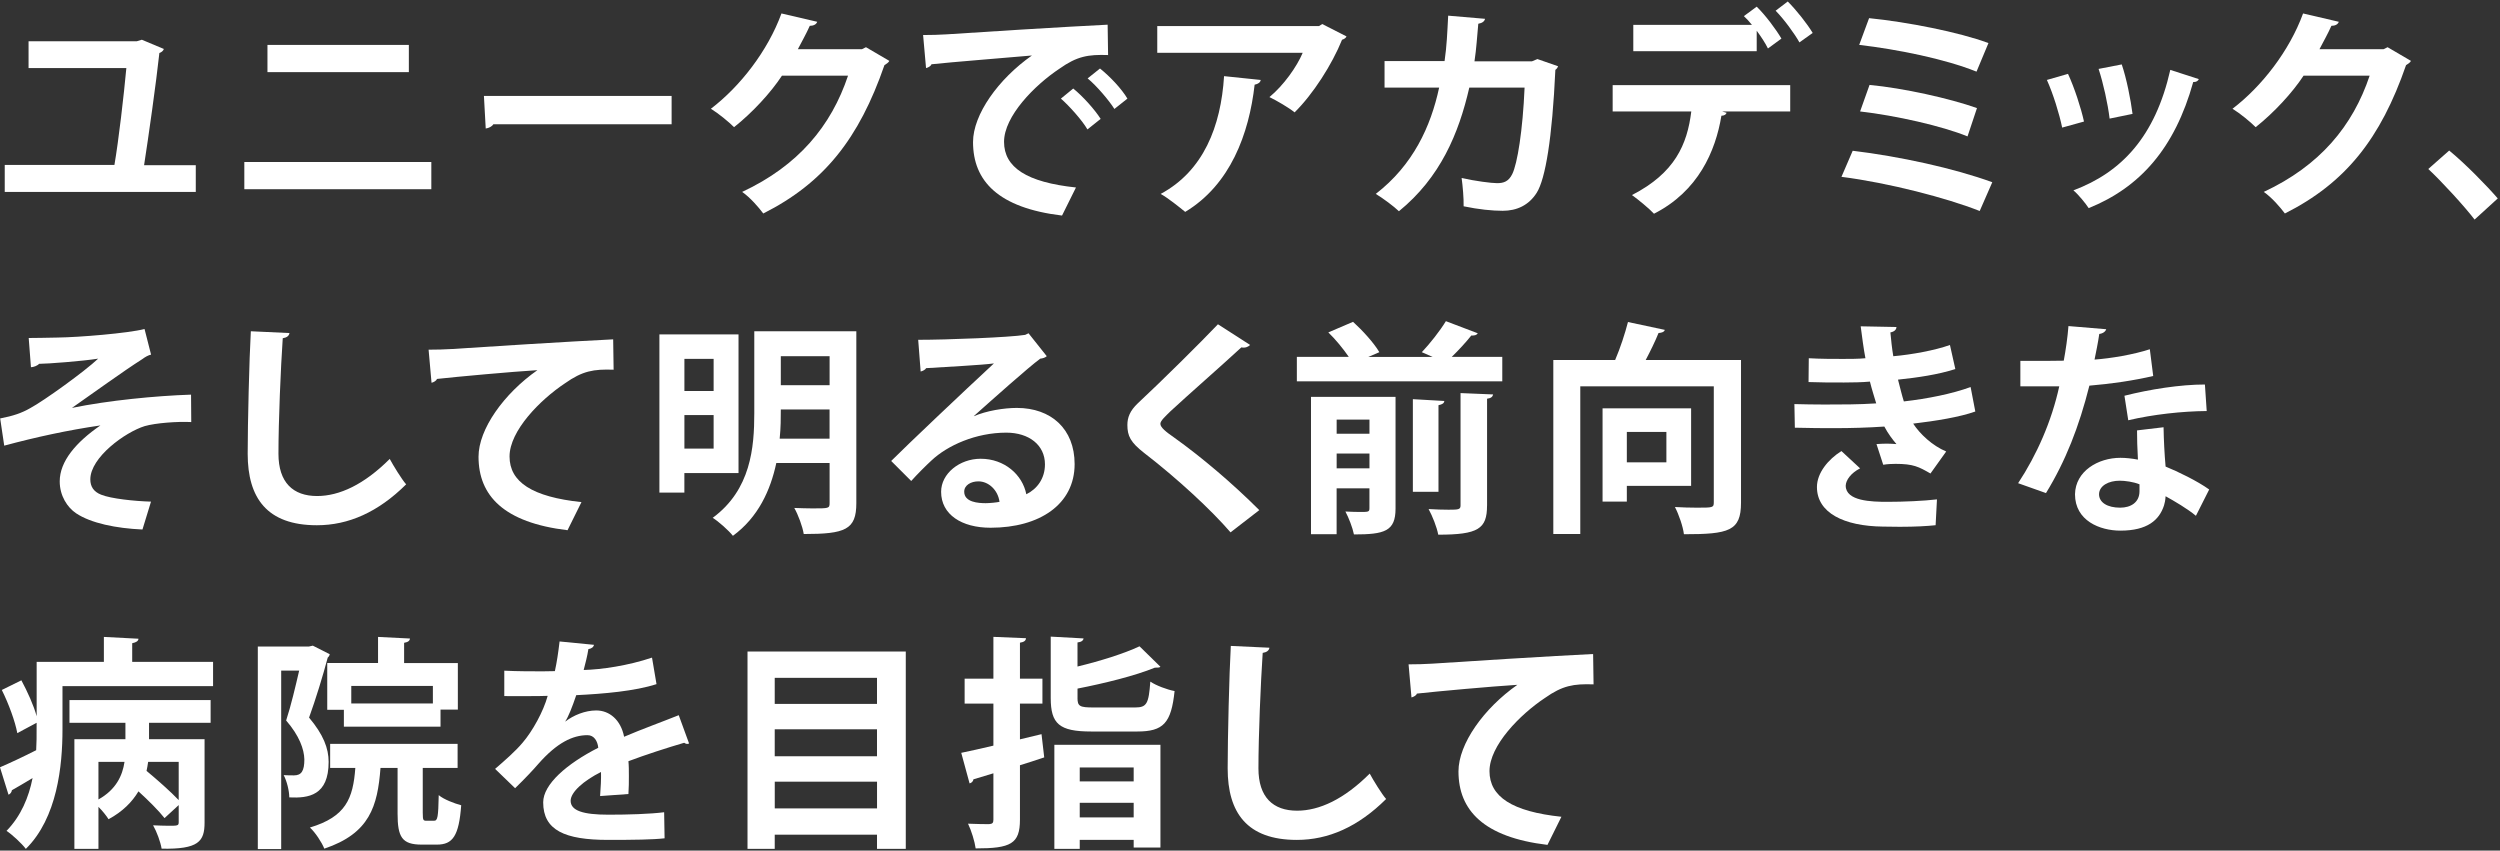
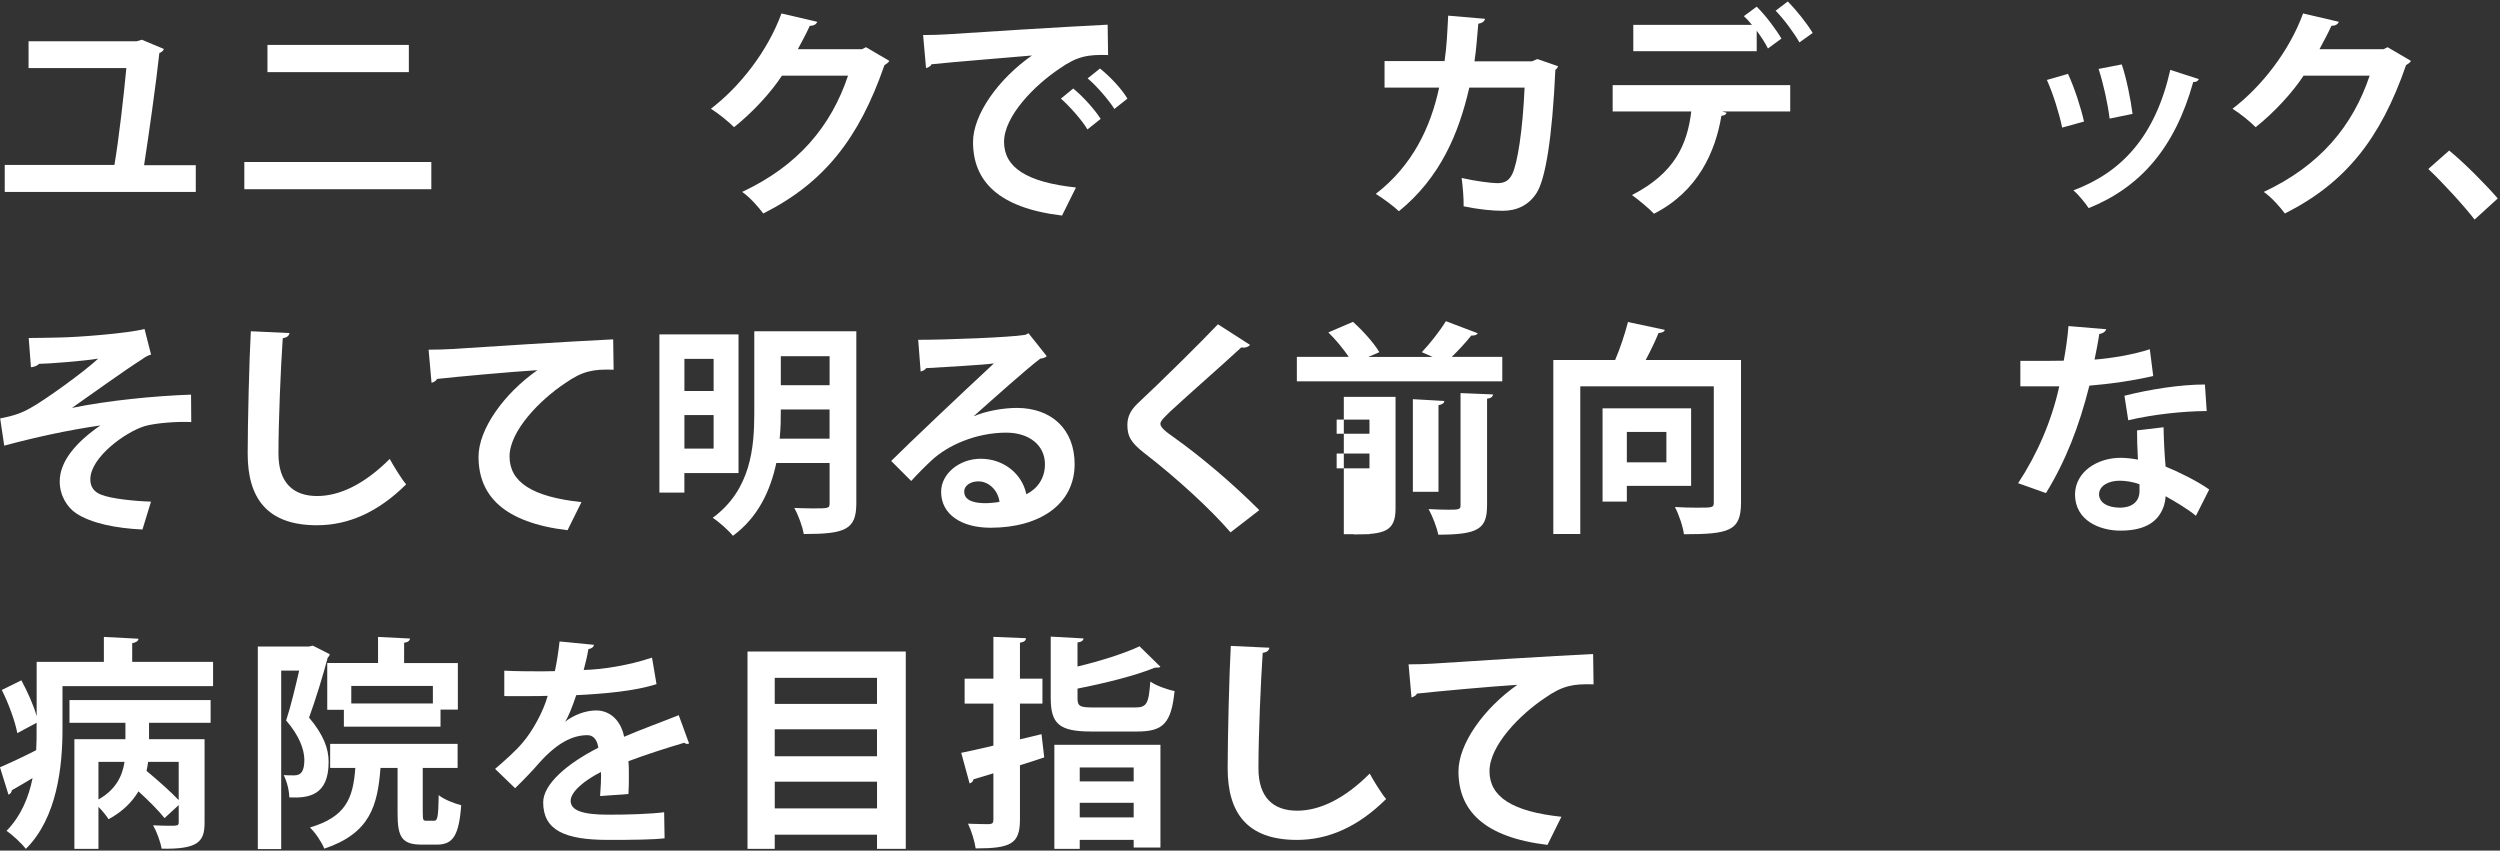
<svg xmlns="http://www.w3.org/2000/svg" id="_レイヤー_1" data-name="レイヤー_1" version="1.1" viewBox="0 0 723 246">
  <rect x="0" y="0" width="723" height="246" fill="#333333" stroke="none" />
  <defs>
    <style>
      .st0 {
        fill: #fff;
      }
    </style>
  </defs>
  <path class="st0" d="M56.62,47.76v7.74H1.37v-7.8h31.72c1.24-7.22,2.73-20.22,3.45-28.02H8.26v-7.74h31.27l1.49-.45,6.37,2.67c-.2.58-.72.97-1.3,1.17-.91,8.45-3.19,24.57-4.42,32.44h14.95Z" />
  <path class="st0" d="M124.74,46.85v7.87h-54.08v-7.87h54.08ZM118.24,12.99v7.87h-40.89v-7.87h40.89Z" />
-   <path class="st0" d="M139.95,27.74h54.28v8.19h-51.55c-.39.65-1.3,1.11-2.21,1.24l-.52-9.43Z" />
  <path class="st0" d="M257.21,17.6c-.26.52-.91.91-1.43,1.24-7.35,21.26-17.49,34.06-35.04,42.9-1.37-1.82-3.77-4.62-6.11-6.24,16.25-7.6,25.74-19.05,30.62-33.61h-19.11c-3.25,4.94-8.52,10.66-13.85,14.89-1.56-1.56-4.49-3.97-6.7-5.33,8.45-6.44,16.45-16.71,20.41-27.56l10.34,2.41c-.26.78-1.1,1.17-2.15,1.17-1.04,2.34-2.34,4.62-3.45,6.76h18.53l1.17-.58,6.76,3.96Z" />
  <path class="st0" d="M266.96,10.13c2.02,0,5.01-.06,6.83-.2,7.48-.52,35.56-2.27,46.54-2.79l.13,8.78c-5.78-.19-8.97.33-14.1,3.97-7.15,4.75-15.99,13.72-15.99,21.13s6.57,11.7,20.8,13.2l-4.03,8.12c-18.46-2.21-25.74-10.01-25.74-21.26,0-7.93,7.28-18.2,17.03-25.03-8.06.72-23.08,1.89-29.06,2.54-.13.52-.98.98-1.56,1.1l-.85-9.56ZM310.38,25.6c2.8,2.27,6.18,6.04,7.93,8.78l-3.83,3.05c-1.43-2.54-5.33-6.89-7.67-8.91l3.57-2.92ZM318.12,19.81c2.92,2.34,6.24,5.85,7.93,8.71l-3.77,2.99c-1.5-2.41-5.13-6.7-7.74-8.84l3.58-2.86Z" />
-   <path class="st0" d="M389.42,10.52c-.19.45-.65.78-1.3.98-2.92,7.21-8.38,15.73-13.72,21-1.69-1.37-5.13-3.38-7.28-4.42,4.1-3.38,7.93-8.78,9.62-12.81h-42.06v-7.74h46.8l.91-.58,7.02,3.58ZM364.59,23.13c-.06.65-.71,1.17-1.75,1.36-1.62,14.24-7.02,28.93-20.08,36.79-1.76-1.43-4.88-3.96-7.09-5.2,12.35-6.63,17.42-19.5,18.33-34.06l10.59,1.1Z" />
  <path class="st0" d="M450.59,19.16c-.13.39-.39.78-.78,1.04-.91,19.76-2.86,31.53-5.4,35.56-2.27,3.58-5.72,5.2-9.82,5.2-3.05,0-6.96-.39-11.31-1.3.06-2.21-.26-5.92-.58-8.19,3.96.91,8.64,1.5,10.27,1.5,1.95,0,3.32-.52,4.36-2.6,1.5-2.99,3.05-12.68,3.58-25.03h-15.99c-3.06,13.33-8.39,26-20.35,35.75-1.5-1.43-4.62-3.77-6.7-5.01,10.79-8.32,15.92-19.5,18.33-30.75h-15.79v-7.67h17.36c.65-4.48.78-8.12,1.04-13.13l10.66.91c-.13.71-.78,1.23-1.95,1.43-.39,4.09-.52,7.02-1.1,10.86h16.64l1.56-.65,5.98,2.08Z" />
  <path class="st0" d="M466.38,32.23v-7.6h51.35v7.6h-19.7l1.3.39c-.13.46-.65.85-1.5.85-1.69,10.27-6.7,21.84-19.5,28.34-1.23-1.36-4.62-4.16-6.37-5.4,12.42-6.37,15.99-14.63,17.16-24.18h-22.75ZM511.29,14.03c-.71-1.49-1.95-3.38-3.25-5.14v5.92h-35.69v-7.61h34.32c-.78-.98-1.63-1.88-2.34-2.54l3.71-2.73c2.54,2.47,5.59,6.57,7.15,9.23l-3.9,2.86ZM520.4,12.27c-1.37-2.47-4.49-6.76-6.89-9.17l3.51-2.67c2.54,2.54,5.66,6.5,7.21,9.1l-3.83,2.73Z" />
-   <path class="st0" d="M535.8,43.6c13.52,1.62,29.32,5.07,40.37,9.1l-3.64,8.32c-9.56-3.77-26.26-8.13-39.98-9.88l3.25-7.54ZM540.54,5.25c10.99,1.1,26,4.03,34.52,7.21l-3.45,8.26c-9.23-3.71-22.88-6.44-33.93-7.74l2.86-7.73ZM540.67,24.56c9.75.91,23.21,3.9,31.07,6.7l-2.73,8.19c-7.28-2.99-20.74-6.04-31.07-7.22l2.73-7.67Z" />
  <path class="st0" d="M598.07,21.37c1.82,3.9,3.77,9.88,4.62,13.78l-6.31,1.75c-.84-4.03-2.6-9.75-4.42-13.78l6.11-1.76ZM635.9,22.87c-.19.52-.78.91-1.62.85-5.33,19.18-15.41,30.49-30.23,36.47-.85-1.3-2.93-3.9-4.42-5.14,13.91-5.2,23.66-15.54,28.02-34.84l8.25,2.67ZM613.61,18.64c1.37,3.97,2.6,10.21,3.12,14.3l-6.63,1.36c-.52-4.29-1.82-10.21-3.19-14.37l6.7-1.3Z" />
  <path class="st0" d="M697.26,17.6c-.26.52-.91.91-1.43,1.24-7.35,21.26-17.49,34.06-35.04,42.9-1.36-1.82-3.77-4.62-6.11-6.24,16.25-7.6,25.74-19.05,30.62-33.61h-19.11c-3.25,4.94-8.52,10.66-13.85,14.89-1.56-1.56-4.48-3.97-6.7-5.33,8.45-6.44,16.45-16.71,20.41-27.56l10.33,2.41c-.26.78-1.1,1.17-2.14,1.17-1.04,2.34-2.34,4.62-3.45,6.76h18.53l1.17-.58,6.76,3.96Z" />
  <path class="st0" d="M708.31,43.54c4.55,3.71,10.92,10.21,14.04,13.85l-6.7,6.11c-2.92-3.84-9.49-10.99-13.39-14.63l6.04-5.33Z" />
  <path class="st0" d="M8.32,97.75c2.27,0,4.88-.07,8.32-.13,6.11-.07,20.41-1.24,25.16-2.47l1.89,7.41c-.72.13-1.69.65-2.54,1.3-5.72,3.64-13.91,9.62-20.35,14.11,10.4-2.15,24.25-3.51,34.45-3.84l.06,7.93c-4.03-.2-10.27.26-13.46,1.17-5.65,1.75-15.73,9.04-15.73,15.41,0,2.08.98,3.58,3.12,4.42,2.86,1.17,9.75,1.88,14.43,2.01l-2.47,8.06c-7.61-.33-14.89-1.82-19.18-4.68-2.54-1.69-4.75-5.07-4.75-9.23,0-5.79,4.68-11.31,11.77-16.19-9.36,1.36-18.66,3.38-27.82,5.85l-1.17-7.87c3.71-.71,6.24-1.56,8.71-2.99,3.9-2.08,15.8-10.66,19.63-14.3-4.48.72-14.76,1.5-17.1,1.5-.39.52-1.63.98-2.34.98l-.65-8.45Z" />
  <path class="st0" d="M83.72,96.32c-.13.78-.71,1.3-1.95,1.5-.59,8.65-1.24,23.86-1.24,33.41,0,8.32,4.23,12.22,11.18,12.22,6.44,0,13.59-3.32,21-10.73.98,1.82,3.51,5.98,4.75,7.35-8.12,8.06-16.71,11.83-25.81,11.83-14.43,0-20.02-7.87-20.02-20.67,0-8.71.46-27.56.91-35.43l11.18.52Z" />
  <path class="st0" d="M123.96,101.13c2.02,0,5.01-.07,6.83-.2,7.48-.52,35.56-2.27,46.54-2.79l.13,8.78c-5.79-.2-8.97.33-14.11,3.96-7.15,4.75-15.99,13.72-15.99,21.13s6.57,11.7,20.8,13.2l-4.03,8.13c-18.46-2.21-25.74-10.01-25.74-21.26,0-7.93,7.28-18.2,17.03-25.03-7.48.46-23.08,1.88-29.06,2.54-.13.52-.98.98-1.56,1.11l-.85-9.56Z" />
  <path class="st0" d="M213.59,136.81h-15.67v5.66h-7.22v-45.76h22.88v40.11ZM206.38,103.79h-8.45v9.29h8.45v-9.29ZM197.93,129.73h8.45v-9.69h-8.45v9.69ZM247.65,95.8v49.73c0,7.67-3.19,8.91-15.21,8.91-.33-2.14-1.62-5.59-2.73-7.54,1.76.06,3.64.13,5.2.13,4.81,0,5.01,0,5.01-1.56v-11.57h-15.41c-1.69,7.87-5.2,15.67-12.55,21.06-1.17-1.5-4.23-4.23-5.85-5.2,11.05-8.13,12.03-20.35,12.03-30.29v-23.66h29.51ZM225.81,118.42c0,2.54,0,5.2-.33,8.45h14.43v-8.45h-14.11ZM239.92,103.01h-14.11v8.39h14.11v-8.39Z" />
  <path class="st0" d="M281.65,120.37c3.58-1.56,8.65-2.4,12.42-2.4,9.88,0,16.71,6.04,16.71,16.25,0,11.64-10.14,18.4-24.31,18.4-8.39,0-14.3-3.83-14.3-10.4,0-5.26,5.33-9.55,11.44-9.55,6.89,0,12.09,4.62,13.2,10.27,3.18-1.56,5.39-4.62,5.39-8.65,0-5.59-4.62-9.17-11.18-9.17-8.84,0-17.03,3.71-21.65,8.06-1.56,1.43-4.16,4.03-5.85,5.92l-5.79-5.79c4.62-4.62,21-20.15,29.71-28.21-3.19.46-14.43,1.04-19.63,1.37-.19.46-.98.84-1.56.97l-.71-9.17c8.32,0,26.65-.71,30.94-1.43l.97-.46,5.27,6.63c-.39.39-1.17.65-1.88.71-3.38,2.47-13.85,11.83-19.18,16.58v.06ZM285.09,145.52c1.11,0,3.12-.2,3.97-.39-.46-3.45-3.19-5.92-6.11-5.92-2.15,0-4.1,1.1-4.1,2.99,0,3.06,4.1,3.32,6.24,3.32Z" />
  <path class="st0" d="M355.88,153.97c-5.59-6.5-15.34-15.54-25.03-23.01-3.9-3.05-4.81-4.88-4.81-8.06,0-2.14.71-4.09,3.05-6.3,6.5-6.04,18.14-17.55,23.14-22.82l9.3,5.98c-.58.58-1.37.91-2.54.71-5.98,5.53-15.15,13.52-20.48,18.46-1.43,1.43-2.93,2.73-2.93,3.64,0,1.04,1.63,2.34,3.97,3.96,7.93,5.66,16.97,13.33,24.64,21l-8.32,6.43Z" />
-   <path class="st0" d="M427.38,96.38c-.33.52-.91.71-1.88.65-1.5,1.89-3.64,4.23-5.66,6.18h14.62v7.08h-59.41v-7.08h15.02c-1.56-2.28-3.83-5.07-5.92-7.08l7.15-3.06c2.79,2.54,6.04,6.11,7.61,8.78l-3.19,1.37h18.59l-3.12-1.37c2.34-2.47,5.26-6.17,6.96-8.97l9.23,3.51ZM403.59,114.78v32.31c0,6.56-3.18,7.47-12.03,7.47-.39-1.95-1.5-4.81-2.47-6.63,1.43.07,2.92.13,4.09.13,2.6,0,2.86,0,2.86-1.11v-5.72h-9.49v13.26h-7.41v-39.72h24.44ZM396.05,121.34h-9.49v4.09h9.49v-4.09ZM386.56,135.45h9.49v-4.29h-9.49v4.29ZM417.7,115.95c-.06.65-.52.98-1.69,1.24v25.03h-7.41v-26.78l9.1.52ZM430.05,146.24c0,6.7-2.54,8.39-14.11,8.39-.39-2.15-1.69-5.4-2.79-7.41,2.08.13,4.22.19,5.79.19,2.86,0,3.45-.06,3.45-1.23v-32.5l9.42.39c-.13.65-.58,1.1-1.75,1.24v30.94Z" />
+   <path class="st0" d="M427.38,96.38c-.33.52-.91.71-1.88.65-1.5,1.89-3.64,4.23-5.66,6.18h14.62v7.08h-59.41v-7.08h15.02c-1.56-2.28-3.83-5.07-5.92-7.08l7.15-3.06c2.79,2.54,6.04,6.11,7.61,8.78l-3.19,1.37h18.59l-3.12-1.37c2.34-2.47,5.26-6.17,6.96-8.97l9.23,3.51ZM403.59,114.78v32.31c0,6.56-3.18,7.47-12.03,7.47-.39-1.95-1.5-4.81-2.47-6.63,1.43.07,2.92.13,4.09.13,2.6,0,2.86,0,2.86-1.11v-5.72v13.26h-7.41v-39.72h24.44ZM396.05,121.34h-9.49v4.09h9.49v-4.09ZM386.56,135.45h9.49v-4.29h-9.49v4.29ZM417.7,115.95c-.06.65-.52.98-1.69,1.24v25.03h-7.41v-26.78l9.1.52ZM430.05,146.24c0,6.7-2.54,8.39-14.11,8.39-.39-2.15-1.69-5.4-2.79-7.41,2.08.13,4.22.19,5.79.19,2.86,0,3.45-.06,3.45-1.23v-32.5l9.42.39c-.13.65-.58,1.1-1.75,1.24v30.94Z" />
  <path class="st0" d="M503.5,104.12v41.28c0,8.19-3.51,9.1-16.51,9.1-.26-2.21-1.5-5.79-2.6-7.87,2.14.13,4.48.19,6.3.19,4.68,0,4.94,0,4.94-1.56v-33.54h-38.61v42.71h-7.8v-50.31h17.88c1.5-3.51,2.86-7.67,3.71-10.99l10.66,2.27c-.19.59-.84.85-1.82.91-.97,2.41-2.34,5.2-3.71,7.8h27.56ZM489.07,140.52h-18.59v4.55h-7.02v-26.98h25.61v22.43ZM481.92,124.92h-11.44v8.78h11.44v-8.78Z" />
-   <path class="st0" d="M571.29,119c-4.55,1.62-11.38,2.73-18,3.51,1.95,2.99,5.52,6.37,9.55,8.06l-4.55,6.37c-3.38-1.95-4.94-2.79-10.08-2.79-1.17,0-2.41.06-3.58.26l-1.95-5.98c.84-.06,1.88-.13,2.92-.13s2.08.07,2.86.13c-.97-1.1-2.47-3.06-3.51-5.07-4.75.33-9.88.46-13.98.46-3.19,0-7.87,0-11.9-.13l-.13-6.83c2.6.07,5.72.13,8.64.13,5.01,0,10.01,0,15.02-.33-.46-1.56-1.3-4.16-1.82-6.3-2.15.2-5.01.26-7.48.26-3.58,0-7.08,0-10.27-.13l.07-6.89c3.44.2,6.89.2,9.88.2,1.95,0,4.55,0,6.5-.2-.52-2.67-.97-6.17-1.37-9.23l10.34.2c0,.78-.65,1.37-1.75,1.56.19,2.08.46,4.68.84,6.89,5.27-.46,12.03-1.69,16.38-3.25l1.56,6.96c-5.07,1.62-10.92,2.47-16.58,3.06.58,2.21,1.17,4.68,1.69,6.3,6.89-.78,13.98-2.21,19.31-4.16l1.36,7.09ZM559.79,151.89c-2.47.26-5.79.46-10.34.46-1.5,0-3.12-.06-4.94-.06-11.25-.13-19.05-3.97-19.05-11.44,0-4.1,3.32-8.06,7.08-10.4l5.4,5c-2.67,1.37-4.1,3.38-4.16,5,0,4.49,7.48,4.68,12.09,4.68s10.53-.26,14.3-.71l-.39,7.47Z" />
  <path class="st0" d="M609.12,95.21c-.2.65-.91,1.23-2.01,1.37-.33,2.34-.98,5.52-1.37,7.41,4.62-.33,11.25-1.43,15.99-2.99l.98,7.74c-5.59,1.3-12.09,2.27-18.46,2.79-2.99,11.9-6.89,21.84-12.55,31.07l-8.06-2.86c5.4-8.19,9.69-17.88,11.9-28.02h-11.25v-7.35h7.22c1.95,0,3.9-.06,5.33-.06.58-3.12,1.1-6.63,1.36-10.01l10.92.91ZM625.7,123.55c.07,3.9.26,7.61.59,11.38,3.51,1.43,9.17,4.16,12.61,6.63l-3.84,7.61c-2.4-2.02-6.3-4.29-8.77-5.66-.07,1.23-.26,2.01-.46,2.67-1.37,4.22-4.81,7.28-12.61,7.28-5.92,0-13.13-2.86-13.13-10.53.13-6.7,6.7-10.53,13.13-10.53,1.62,0,3.32.2,5.07.52-.19-3.12-.26-6.37-.26-8.45l7.67-.91ZM618.74,140.06c-1.75-.71-4.16-1.04-5.72-1.04-3.19,0-5.92,1.43-5.98,3.9,0,2.4,2.41,3.9,6.11,3.9,3.12,0,5.59-1.56,5.59-4.75v-2.01ZM638.18,118.87c-7.08.06-15.47.97-22.69,2.67l-1.1-7.09c7.41-1.88,16.19-3.25,23.27-3.25l.52,7.67Z" />
  <path class="st0" d="M38.22,191.41h23.4v7.02H18.07v12.55c0,10.47-1.5,25.55-10.6,34.52-1.1-1.5-4.1-4.29-5.59-5.2,4.23-4.36,6.44-9.75,7.54-15.28-2.27,1.36-4.35,2.6-5.98,3.51-.07.58-.46,1.1-.98,1.3l-2.47-7.93c2.73-1.17,6.5-2.93,10.47-4.94.13-2.08.13-3.64.13-7.93l-5.59,2.99c-.58-3.25-2.47-8.45-4.48-12.48l5.66-2.79c1.75,3.25,3.58,7.28,4.42,10.4v-15.73h19.44v-7.22l10.01.52c-.06.65-.58,1.04-1.82,1.3v5.4ZM20.09,209.03v-6.57h40.82v6.57h-17.81v4.75h16.06v24.12c0,5.46-1.76,7.74-12.42,7.54-.33-2.01-1.43-4.94-2.47-6.76,1.5.06,3.19.13,4.42.13,2.67,0,2.99,0,2.99-1.04v-4.94l-4.1,3.77c-1.62-2.08-4.61-5.07-7.54-7.74-1.82,3.05-4.55,5.85-8.65,8.06-.65-1.04-1.75-2.41-2.92-3.58v12.16h-6.96v-31.72h14.76v-4.75h-16.19ZM28.47,220.34v10.86c5.14-2.86,6.96-6.96,7.54-10.86h-7.54ZM42.84,220.34c-.13.84-.26,1.75-.46,2.6,3.12,2.6,6.96,5.98,9.3,8.45v-11.05h-8.84Z" />
  <path class="st0" d="M90.48,186.73l4.88,2.47c-.06.39-.33.78-.58.97-1.37,5.2-3.51,12.16-5.4,17.36,4.16,4.94,5.66,8.91,5.66,12.81,0,9.75-5.79,10.53-11.38,10.27,0-1.88-.71-4.75-1.62-6.44,1.17.07,2.21.07,2.99.07,2.15,0,2.99-1.3,2.99-4.62-.07-2.92-1.43-6.83-5.27-11.25,1.37-4.16,2.73-9.95,3.77-14.43h-5.2v51.61h-6.76v-58.57h14.76l1.17-.26ZM122.27,235.22c0,1.95.13,2.14,1.04,2.14h2.21c1.04,0,1.23-.97,1.36-7.41,1.43,1.24,4.55,2.41,6.5,2.93-.65,8.91-2.47,11.38-7.02,11.38h-4.42c-5.72,0-6.96-2.21-6.96-8.97v-13.2h-4.94c-.85,11.12-3.12,18.92-16.25,23.34-.72-1.82-2.6-4.68-4.16-6.11,10.4-3.12,12.48-8.38,13.13-17.23h-7.28v-6.96h36.86v6.96h-10.08v13.13ZM94.64,191.74h14.69v-7.54l9.23.46c-.06.65-.52,1.04-1.69,1.24v5.85h15.54v13.46h-5.01v4.94h-27.95v-4.88h-4.81v-13.52ZM125.19,203.44v-5.07h-23.6v5.07h23.6Z" />
  <path class="st0" d="M199.29,215.01c-.19.06-.32.13-.52.13-.33,0-.65-.13-.91-.33-4.88,1.43-11.31,3.51-16.12,5.33.13,1.3.13,2.8.13,4.36s0,3.25-.13,5.13l-8.19.59c.19-2.41.32-5.07.26-6.96-5.07,2.54-8.78,5.85-8.78,8.32,0,2.86,3.58,4.03,10.92,4.03,5.72,0,12.03-.19,16.12-.71l.13,7.54c-3.38.39-8.97.46-16.32.46-12.55,0-18.79-2.79-18.79-10.86,0-5.2,6.76-11.12,15.93-15.79-.2-1.89-1.17-3.64-3.12-3.64-4.29,0-8.84,2.21-14.17,8.26-1.56,1.82-3.96,4.35-6.76,7.08l-5.79-5.59c2.73-2.34,5.92-5.14,7.93-7.54,2.86-3.31,6.04-9.04,7.28-13.58l-2.47.06c-1.43,0-8.45.07-10.08,0v-7.34c3.64.19,8.32.19,11.18.19l3.45-.06c.58-2.67.97-5.27,1.36-8.58l9.95.97c-.13.65-.71,1.11-1.62,1.24-.32,2.08-.85,4.03-1.36,6.04,5.13-.13,12.81-1.24,19.76-3.58l1.3,7.67c-6.24,2.02-15.21,2.8-23.21,3.19-1.17,3.45-2.27,6.24-3.19,7.61h.06c2.34-1.82,5.72-3.19,8.91-3.19,3.77,0,7.09,2.67,8.06,7.61,5.01-2.15,11.12-4.36,15.8-6.24l2.99,8.19Z" />
  <path class="st0" d="M216.19,188.42h45.76v57.07h-8.32v-4.1h-29.58v4.1h-7.87v-57.07ZM253.63,196.03h-29.58v7.54h29.58v-7.54ZM253.63,210.91h-29.58v7.8h29.58v-7.8ZM224.06,233.79h29.58v-7.73h-29.58v7.73Z" />
  <path class="st0" d="M301.21,212.34l.78,6.7c-2.34.78-4.68,1.56-7.02,2.27v15.73c0,7.02-2.67,8.32-12.81,8.32-.26-1.95-1.23-5.14-2.21-7.15,2.54.13,5.27.13,6.11.13.91-.07,1.23-.33,1.23-1.24v-13.46l-5.79,1.75c-.06.65-.58,1.04-1.1,1.17l-2.41-8.84c2.54-.52,5.72-1.24,9.3-2.08v-12.16h-8.32v-7.21h8.32v-12.09l9.43.39c-.06.71-.52,1.1-1.75,1.3v10.4h6.5v7.21h-6.5v10.34l6.24-1.5ZM311.61,201.81c0,2.47.65,2.79,4.68,2.79h11.96c3.38,0,3.96-1.04,4.42-7.48,1.62,1.11,4.88,2.34,7.02,2.73-.97,9.29-3.25,11.7-10.79,11.7h-13.33c-9.23,0-11.7-2.21-11.7-9.69v-17.75l9.49.52c-.06.58-.58,1.04-1.75,1.17v6.96c6.7-1.62,13.52-3.77,17.94-5.85l6.05,5.92c-.26.26-.78.26-1.62.26-5.72,2.34-14.43,4.49-22.36,6.05v2.67ZM304.92,245.49v-30.1h30.68v29.71h-7.74v-2.21h-15.6v2.6h-7.35ZM327.86,221.96h-15.6v4.03h15.6v-4.03ZM312.26,236.39h15.6v-4.23h-15.6v4.23Z" />
  <path class="st0" d="M367.12,187.32c-.13.78-.71,1.3-1.95,1.5-.58,8.65-1.23,23.86-1.23,33.41,0,8.32,4.22,12.22,11.18,12.22,6.44,0,13.59-3.32,21-10.73.98,1.82,3.51,5.98,4.75,7.35-8.12,8.06-16.71,11.83-25.81,11.83-14.43,0-20.02-7.87-20.02-20.67,0-8.71.46-27.56.91-35.43l11.18.52Z" />
  <path class="st0" d="M407.36,192.13c2.01,0,5-.07,6.83-.2,7.48-.52,35.56-2.27,46.54-2.79l.13,8.78c-5.79-.2-8.97.33-14.11,3.96-7.15,4.75-15.99,13.72-15.99,21.13s6.57,11.7,20.8,13.2l-4.03,8.13c-18.46-2.21-25.74-10.01-25.74-21.26,0-7.93,7.28-18.2,17.03-25.03-7.47.46-23.08,1.88-29.06,2.54-.13.52-.98.98-1.56,1.11l-.84-9.56Z" />
</svg>